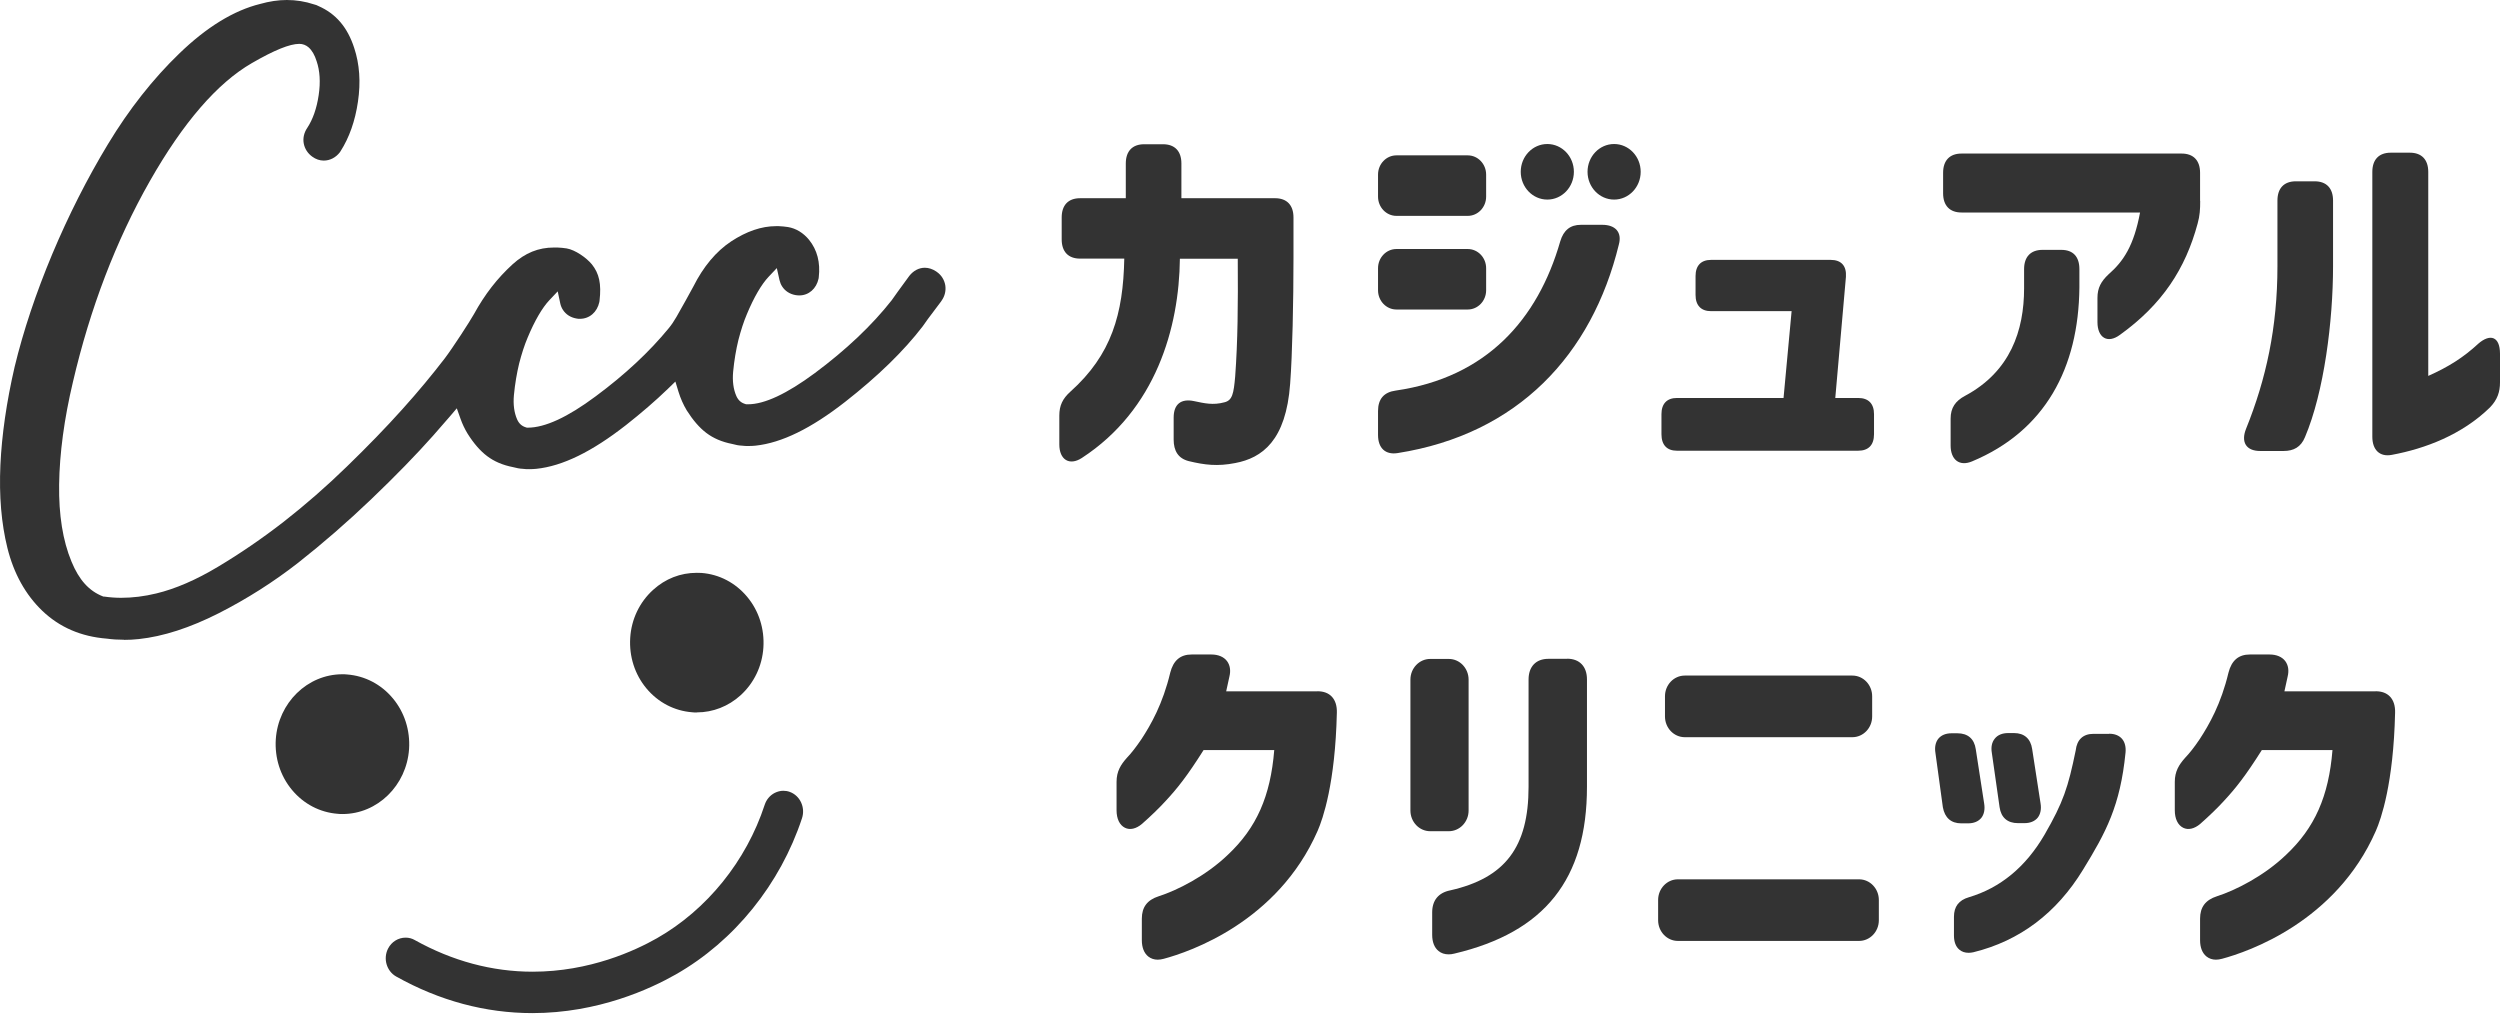
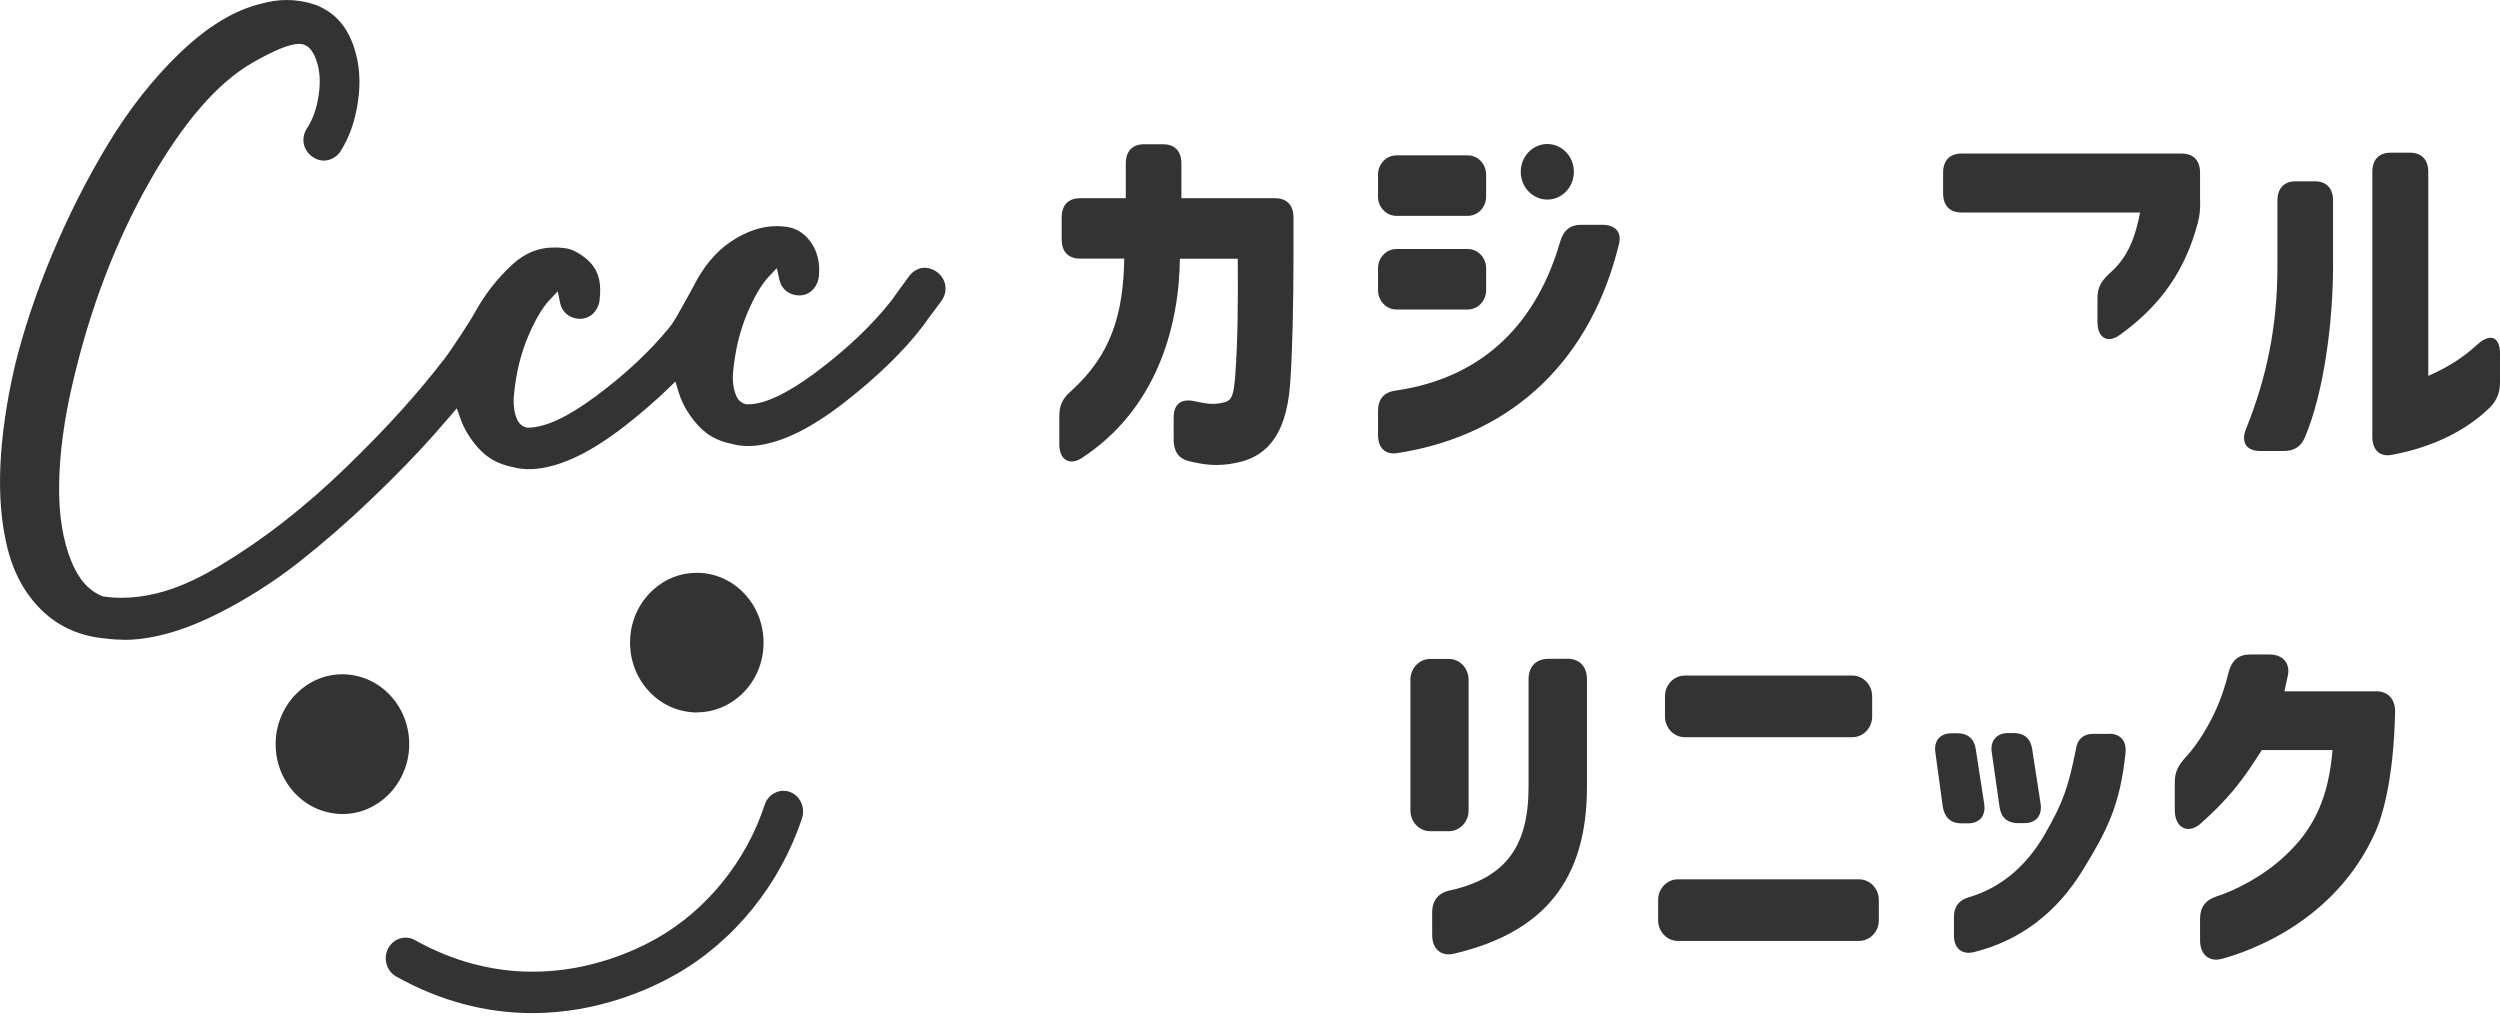
<svg xmlns="http://www.w3.org/2000/svg" width="132" height="54" viewBox="0 0 132 54" fill="none">
  <path d="M62.298 13.661H65.354C65.371 16.101 65.354 18.019 65.218 19.871C65.138 20.786 65.07 21.142 64.644 21.243C64.042 21.403 63.605 21.296 63.042 21.178C62.361 21.035 61.969 21.338 61.969 22.05V23.208C61.969 23.796 62.202 24.206 62.77 24.348C63.605 24.55 64.286 24.633 65.218 24.449C66.638 24.182 67.904 23.268 68.12 20.257C68.239 18.708 68.296 15.881 68.296 13.619V11.482C68.296 10.829 67.944 10.466 67.325 10.466H62.378V8.632C62.378 7.978 62.026 7.616 61.407 7.616H60.413C59.788 7.616 59.442 7.984 59.442 8.632V10.466H57.028C56.403 10.466 56.057 10.834 56.057 11.482V12.639C56.057 13.293 56.409 13.655 57.028 13.655H59.362C59.305 16.564 58.698 18.726 56.517 20.679C56.108 21.047 55.932 21.409 55.932 21.944V23.47C55.932 24.265 56.46 24.61 57.119 24.182C61.032 21.635 62.259 17.3 62.298 13.661Z" fill="#333333" />
  <path d="M77.497 8.203H73.731C73.195 8.203 72.76 8.658 72.76 9.218V10.382C72.76 10.943 73.195 11.398 73.731 11.398H77.497C78.033 11.398 78.468 10.943 78.468 10.382V9.218C78.468 8.658 78.033 8.203 77.497 8.203Z" fill="#333333" />
  <path d="M77.497 13.148H73.731C73.195 13.148 72.76 13.602 72.76 14.163V15.327C72.76 15.887 73.195 16.342 73.731 16.342H77.497C78.033 16.342 78.468 15.887 78.468 15.327V14.163C78.468 13.602 78.033 13.148 77.497 13.148Z" fill="#333333" />
  <path d="M84.602 11.87H83.472C82.909 11.87 82.557 12.155 82.381 12.743C81.194 16.875 78.485 19.927 73.697 20.622C73.072 20.705 72.76 21.067 72.76 21.703V22.968C72.76 23.662 73.152 24.024 73.793 23.923C80.143 22.926 84.056 18.734 85.476 12.909C85.653 12.256 85.283 11.87 84.602 11.87Z" fill="#333333" />
-   <path d="M88.554 23.798H98.113C98.658 23.798 98.948 23.495 98.948 22.925V21.868C98.948 21.316 98.658 21.013 98.113 21.013H96.903L97.465 14.618C97.505 14.03 97.21 13.722 96.664 13.722H90.343C89.815 13.722 89.525 14.024 89.525 14.577V15.574C89.525 16.126 89.815 16.429 90.343 16.429H94.597L94.171 21.013H88.543C88.014 21.013 87.725 21.316 87.725 21.868V22.925C87.725 23.495 88.014 23.798 88.543 23.798H88.554Z" fill="#333333" />
  <path d="M116.164 10.608V9.124C116.164 8.471 115.812 8.108 115.193 8.108H103.567C102.942 8.108 102.596 8.477 102.596 9.124V10.204C102.596 10.857 102.948 11.22 103.567 11.22H112.995C112.666 12.971 112.126 13.791 111.331 14.485C110.939 14.854 110.746 15.198 110.746 15.726V17.009C110.746 17.822 111.274 18.167 111.933 17.68C114.171 16.071 115.392 14.188 116.034 11.807C116.153 11.38 116.17 11.053 116.17 10.608H116.164Z" fill="#333333" />
-   <path d="M109.792 14.209C109.792 13.556 109.462 13.193 108.837 13.193H107.844C107.219 13.193 106.872 13.562 106.872 14.209V15.224C106.872 17.445 106.151 19.618 103.754 20.9C103.249 21.168 102.993 21.53 102.993 22.1V23.525C102.993 24.255 103.442 24.647 104.123 24.362C107.98 22.753 109.752 19.434 109.792 15.182V14.203V14.209Z" fill="#333333" />
  <path d="M130.819 18.179C130.058 18.874 129.303 19.361 128.212 19.848V9.077C128.212 8.424 127.86 8.062 127.241 8.062H126.23C125.605 8.062 125.259 8.43 125.259 9.077V23.06C125.259 23.755 125.651 24.141 126.292 24.016C128.047 23.689 129.99 22.959 131.472 21.51C131.864 21.101 132 20.697 132 20.186V18.678C132 17.781 131.495 17.579 130.83 18.167L130.819 18.179Z" fill="#333333" />
  <path d="M119.329 23.812H120.573C121.101 23.812 121.487 23.61 121.703 23.081C122.714 20.7 123.185 16.936 123.185 14.062V10.589C123.185 9.935 122.833 9.573 122.214 9.573H121.22C120.595 9.573 120.249 9.941 120.249 10.589V14.062C120.249 17.298 119.647 20.023 118.596 22.63C118.306 23.343 118.596 23.812 119.334 23.812H119.329Z" fill="#333333" />
-   <path d="M69.547 36.504H64.742L64.912 35.726C64.992 35.406 64.946 35.121 64.787 34.907C64.617 34.681 64.321 34.557 63.958 34.557H62.919C62.322 34.557 61.953 34.871 61.788 35.519C61.396 37.163 60.772 38.256 60.272 39.022C59.982 39.449 59.738 39.764 59.499 40.013C59.176 40.376 58.954 40.726 58.954 41.284V42.78C58.954 43.231 59.113 43.564 59.397 43.706C59.658 43.837 59.988 43.766 60.3 43.499C60.76 43.095 61.226 42.644 61.55 42.287C62.157 41.634 62.68 40.981 63.549 39.604H67.28C67.082 42.05 66.343 43.712 64.832 45.132C63.651 46.266 62.129 47.02 61.181 47.322C60.573 47.518 60.289 47.898 60.289 48.504V49.644C60.289 50.03 60.408 50.327 60.63 50.505C60.766 50.612 60.936 50.671 61.124 50.671C61.226 50.671 61.334 50.654 61.447 50.624C62.822 50.256 67.462 48.676 69.569 43.873C69.848 43.237 70.501 41.361 70.586 37.632C70.597 37.27 70.506 36.985 70.325 36.789C70.143 36.593 69.887 36.498 69.558 36.498L69.547 36.504Z" fill="#333333" />
  <path d="M82.736 34.786H81.753C81.1 34.786 80.708 35.196 80.708 35.879V41.549C80.708 44.726 79.47 46.359 76.568 47.012C75.949 47.136 75.619 47.54 75.619 48.175V49.357C75.619 49.737 75.733 50.034 75.954 50.212C76.096 50.331 76.278 50.39 76.488 50.39C76.585 50.39 76.687 50.378 76.795 50.349C81.566 49.221 83.792 46.418 83.792 41.543V35.873C83.792 35.19 83.4 34.78 82.747 34.78L82.736 34.786Z" fill="#333333" />
  <path d="M75.509 34.792H76.497C77.077 34.792 77.542 35.285 77.542 35.885V42.796C77.542 43.401 77.071 43.888 76.497 43.888H75.515C74.936 43.888 74.47 43.396 74.47 42.796V35.885C74.47 35.279 74.941 34.792 75.515 34.792H75.509Z" fill="#333333" />
  <path d="M88.594 46.428H98.158C98.738 46.428 99.203 46.921 99.203 47.52V48.589C99.203 49.195 98.732 49.681 98.158 49.681H88.594C88.015 49.681 87.549 49.189 87.549 48.589V47.52C87.549 46.915 88.02 46.428 88.594 46.428Z" fill="#333333" />
  <path d="M88.956 35.67H97.805C98.384 35.67 98.85 36.163 98.85 36.762V37.831C98.85 38.437 98.379 38.924 97.805 38.924H88.956C88.377 38.924 87.911 38.431 87.911 37.831V36.762C87.911 36.157 88.382 35.67 88.956 35.67Z" fill="#333333" />
  <path d="M111.359 38.747H110.535C109.984 38.747 109.661 39.056 109.598 39.62C109.195 41.579 108.945 42.351 107.951 44.073C106.963 45.771 105.617 46.882 103.958 47.374C103.425 47.529 103.169 47.867 103.169 48.408V49.399C103.169 49.726 103.265 49.987 103.453 50.141C103.584 50.254 103.748 50.308 103.947 50.308C104.027 50.308 104.112 50.296 104.197 50.278C106.639 49.678 108.587 48.212 109.984 45.92C111.194 43.949 111.95 42.547 112.228 39.739C112.256 39.442 112.194 39.187 112.046 39.014C111.893 38.836 111.66 38.741 111.365 38.741L111.359 38.747Z" fill="#333333" />
  <path d="M103.912 43.473C104.219 43.473 104.457 43.372 104.611 43.188C104.758 43.004 104.815 42.737 104.764 42.428L104.321 39.56C104.242 39.008 103.901 38.717 103.35 38.717H103.043C102.736 38.717 102.498 38.818 102.345 39.002C102.197 39.186 102.14 39.453 102.191 39.756L102.583 42.624C102.685 43.182 103.02 43.473 103.554 43.473H103.912Z" fill="#333333" />
  <path d="M106.339 38.706H106.032C105.72 38.706 105.475 38.807 105.322 39.003C105.169 39.193 105.117 39.448 105.169 39.751L105.578 42.619C105.657 43.171 105.998 43.462 106.549 43.462H106.889C107.196 43.462 107.435 43.361 107.588 43.177C107.736 42.993 107.793 42.726 107.741 42.417L107.298 39.549C107.219 39.003 106.878 38.706 106.344 38.706H106.339Z" fill="#333333" />
  <path d="M125.422 36.504H120.617L120.787 35.726C120.867 35.406 120.821 35.121 120.662 34.907C120.492 34.681 120.196 34.557 119.833 34.557H118.793C118.197 34.557 117.828 34.871 117.663 35.519C117.271 37.163 116.647 38.256 116.147 39.022C115.857 39.455 115.607 39.77 115.374 40.013C115.051 40.376 114.829 40.726 114.829 41.284V42.78C114.829 43.231 114.988 43.564 115.272 43.706C115.533 43.837 115.863 43.766 116.175 43.499C116.641 43.089 117.107 42.638 117.425 42.287C118.032 41.634 118.555 40.981 119.424 39.604H123.155C122.957 42.05 122.218 43.712 120.707 45.132C119.526 46.266 118.004 47.02 117.056 47.322C116.448 47.518 116.164 47.898 116.164 48.504V49.644C116.164 50.03 116.283 50.327 116.505 50.505C116.641 50.612 116.811 50.671 116.999 50.671C117.101 50.671 117.209 50.654 117.322 50.624C118.697 50.256 123.337 48.676 125.444 43.873C125.723 43.237 126.376 41.361 126.461 37.632C126.472 37.27 126.381 36.985 126.2 36.789C126.018 36.593 125.762 36.498 125.433 36.498L125.422 36.504Z" fill="#333333" />
  <path d="M81.698 10.538C82.473 10.538 83.101 9.881 83.101 9.071C83.101 8.261 82.473 7.604 81.698 7.604C80.923 7.604 80.295 8.261 80.295 9.071C80.295 9.881 80.923 10.538 81.698 10.538Z" fill="#333333" />
-   <path d="M85.225 10.538C86 10.538 86.628 9.881 86.628 9.071C86.628 8.261 86 7.604 85.225 7.604C84.45 7.604 83.822 8.261 83.822 9.071C83.822 9.881 84.45 10.538 85.225 10.538Z" fill="#333333" />
  <path d="M18.083 42.981C17.998 42.981 17.918 42.981 17.833 42.969C16.896 42.898 16.038 42.453 15.419 41.71C14.8 40.968 14.499 40.018 14.562 39.032C14.692 37.109 16.232 35.601 18.078 35.601C18.157 35.601 18.242 35.601 18.327 35.612C19.265 35.684 20.122 36.129 20.741 36.871C21.36 37.613 21.661 38.563 21.599 39.549C21.468 41.473 19.929 42.981 18.083 42.981Z" fill="#333333" />
  <path d="M36.797 37.62C36.712 37.62 36.632 37.62 36.547 37.608C35.61 37.536 34.752 37.091 34.133 36.349C33.514 35.607 33.213 34.657 33.276 33.671C33.338 32.691 33.77 31.795 34.48 31.148C35.133 30.554 35.928 30.245 36.791 30.245C36.871 30.245 36.956 30.245 37.036 30.251C37.973 30.322 38.83 30.768 39.449 31.51C40.069 32.252 40.37 33.202 40.307 34.188C40.245 35.167 39.813 36.064 39.103 36.711C38.461 37.293 37.643 37.614 36.797 37.614V37.62Z" fill="#333333" />
  <path d="M6.546 33.779C6.24 33.779 5.933 33.761 5.638 33.72C4.28 33.613 3.144 33.12 2.236 32.253C1.35 31.404 0.725 30.282 0.39 28.928C0.072 27.645 -0.053 26.179 0.021 24.558C0.094 22.967 0.344 21.227 0.77 19.38C1.23 17.474 1.901 15.467 2.758 13.419C3.616 11.376 4.604 9.423 5.7 7.612C6.808 5.777 8.074 4.168 9.466 2.826C10.903 1.437 12.34 0.552 13.737 0.208C14.22 0.071 14.691 0 15.145 0C15.634 0 16.117 0.077 16.582 0.232C16.679 0.255 16.741 0.279 16.804 0.315C17.735 0.718 18.349 1.443 18.701 2.529C18.985 3.384 19.053 4.334 18.9 5.368C18.752 6.389 18.439 7.268 17.98 7.986L17.945 8.04C17.73 8.319 17.423 8.479 17.093 8.479C16.883 8.479 16.673 8.408 16.486 8.271C16.247 8.099 16.088 7.85 16.037 7.57C15.986 7.291 16.054 7 16.224 6.751C16.52 6.3 16.724 5.718 16.826 5.023C16.929 4.34 16.889 3.735 16.719 3.236C16.616 2.903 16.474 2.66 16.293 2.5C16.156 2.381 15.986 2.316 15.804 2.316C15.299 2.316 14.481 2.648 13.3 3.331C11.476 4.382 9.665 6.478 7.91 9.565C6.12 12.712 4.757 16.281 3.849 20.176C3.389 22.118 3.144 23.934 3.122 25.585C3.099 27.182 3.315 28.548 3.775 29.652C4.172 30.62 4.701 31.202 5.428 31.487L5.462 31.499H5.501C5.791 31.541 6.098 31.564 6.399 31.564C7.001 31.564 7.626 31.487 8.256 31.333C9.267 31.089 10.363 30.614 11.51 29.925C12.692 29.219 13.862 28.417 14.992 27.539C16.117 26.66 17.241 25.68 18.32 24.629C19.411 23.572 20.393 22.557 21.24 21.613C22.086 20.675 22.835 19.766 23.483 18.923C23.898 18.377 24.818 16.958 25.022 16.59C25.602 15.533 26.255 14.696 27.067 13.953C27.731 13.354 28.424 13.069 29.253 13.069C29.31 13.069 29.373 13.069 29.43 13.069C29.555 13.069 29.799 13.098 29.918 13.116C30.372 13.193 30.963 13.609 31.247 13.953C31.639 14.44 31.758 14.992 31.656 15.871L31.645 15.948C31.531 16.477 31.128 16.833 30.622 16.833C30.554 16.833 30.492 16.833 30.424 16.815C30.128 16.762 29.878 16.602 29.725 16.364C29.657 16.263 29.611 16.15 29.583 16.026L29.447 15.384L29.004 15.853C28.629 16.251 28.231 16.934 27.862 17.819C27.692 18.217 27.544 18.68 27.413 19.184C27.288 19.701 27.192 20.265 27.135 20.859C27.09 21.352 27.146 21.785 27.305 22.147C27.408 22.373 27.555 22.503 27.782 22.569L27.822 22.581H27.862C28.776 22.581 29.969 22.029 31.446 20.93C32.996 19.784 34.291 18.573 35.308 17.332C35.456 17.154 35.586 16.958 35.717 16.732C35.961 16.305 36.467 15.402 36.609 15.129C37.137 14.078 37.807 13.277 38.602 12.748C39.414 12.214 40.209 11.941 40.971 11.941C41.022 11.941 41.067 11.941 41.118 11.941C41.243 11.941 41.487 11.97 41.607 11.988C42.027 12.059 42.413 12.291 42.72 12.665C43.146 13.193 43.322 13.858 43.231 14.636L43.22 14.713C43.106 15.242 42.703 15.598 42.203 15.598C42.135 15.598 42.067 15.592 41.998 15.58C41.703 15.527 41.453 15.367 41.3 15.129C41.232 15.028 41.186 14.909 41.158 14.791L41.016 14.155L40.579 14.618C40.204 15.016 39.806 15.699 39.437 16.584C39.267 16.982 39.119 17.445 38.988 17.949C38.863 18.46 38.767 19.024 38.71 19.624C38.665 20.117 38.721 20.55 38.88 20.912C38.983 21.138 39.13 21.268 39.358 21.334L39.397 21.346H39.499C40.363 21.346 41.544 20.794 43.021 19.701C44.674 18.472 46.042 17.177 47.082 15.853C47.201 15.681 47.496 15.266 48.013 14.565C48.229 14.292 48.519 14.137 48.831 14.137C49.03 14.137 49.234 14.203 49.422 14.327L49.473 14.363C49.706 14.529 49.859 14.773 49.91 15.058C49.956 15.343 49.888 15.628 49.723 15.865L49.683 15.925C49.007 16.815 48.808 17.094 48.752 17.183L48.718 17.231C47.724 18.531 46.343 19.873 44.628 21.215C42.828 22.622 41.277 23.382 39.891 23.531C39.772 23.543 39.653 23.549 39.528 23.549C39.403 23.549 39.295 23.549 39.176 23.531C39.011 23.525 38.829 23.489 38.665 23.442C38.114 23.335 37.665 23.139 37.296 22.86C36.932 22.587 36.586 22.183 36.262 21.672C36.08 21.369 35.933 21.037 35.825 20.687L35.66 20.146L35.263 20.532C34.604 21.168 33.86 21.809 33.053 22.444C31.253 23.851 29.702 24.611 28.316 24.754C28.191 24.766 28.072 24.772 27.947 24.772C27.834 24.772 27.72 24.772 27.606 24.754C27.442 24.748 27.266 24.712 27.09 24.665C26.539 24.558 26.09 24.362 25.721 24.083C25.357 23.81 25.011 23.412 24.687 22.895C24.539 22.652 24.415 22.391 24.318 22.118L24.119 21.559L23.739 22.005C23.46 22.331 23.165 22.67 22.864 23.008C21.978 24.006 20.887 25.128 19.615 26.345C18.337 27.568 17.037 28.696 15.753 29.706C14.447 30.727 13.033 31.624 11.55 32.378C10.028 33.15 8.608 33.607 7.33 33.743C7.069 33.773 6.802 33.785 6.552 33.785L6.546 33.779Z" fill="#333333" />
  <path d="M28.113 53.492C25.637 53.492 23.211 52.844 20.922 51.562C20.411 51.277 20.218 50.612 20.491 50.083C20.673 49.727 21.03 49.507 21.417 49.507C21.587 49.507 21.757 49.549 21.905 49.638C23.887 50.742 25.983 51.306 28.124 51.306C31.134 51.306 33.531 50.196 34.69 49.537C37.325 48.035 39.404 45.464 40.375 42.495C40.466 42.216 40.653 41.996 40.903 41.866C41.051 41.794 41.199 41.753 41.358 41.753C41.471 41.753 41.591 41.771 41.699 41.812C42.244 42.008 42.533 42.632 42.346 43.202C41.199 46.681 38.773 49.691 35.684 51.449C34.349 52.209 31.583 53.492 28.107 53.492H28.113Z" fill="#333333" />
</svg>